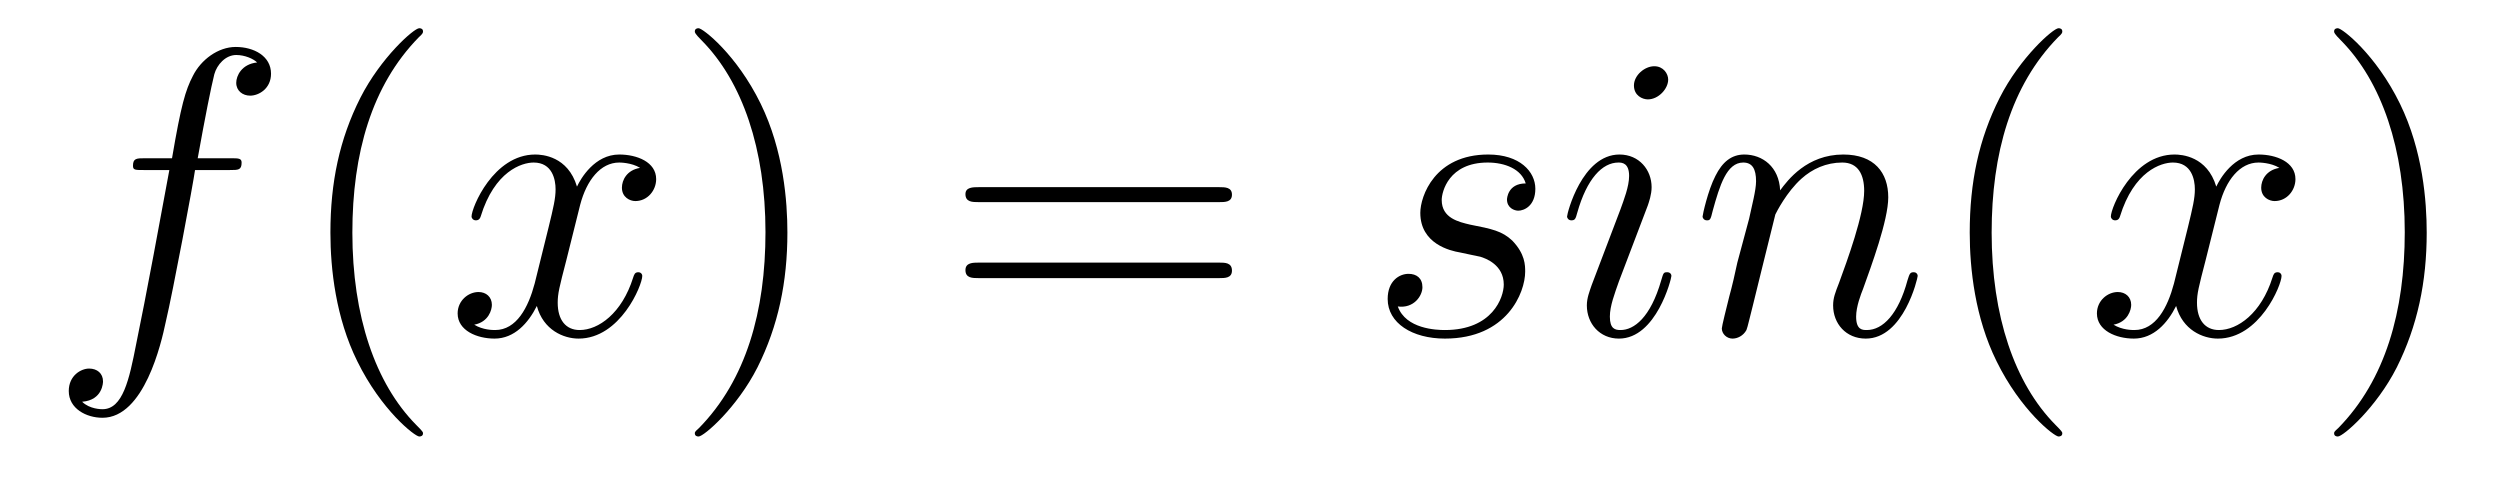
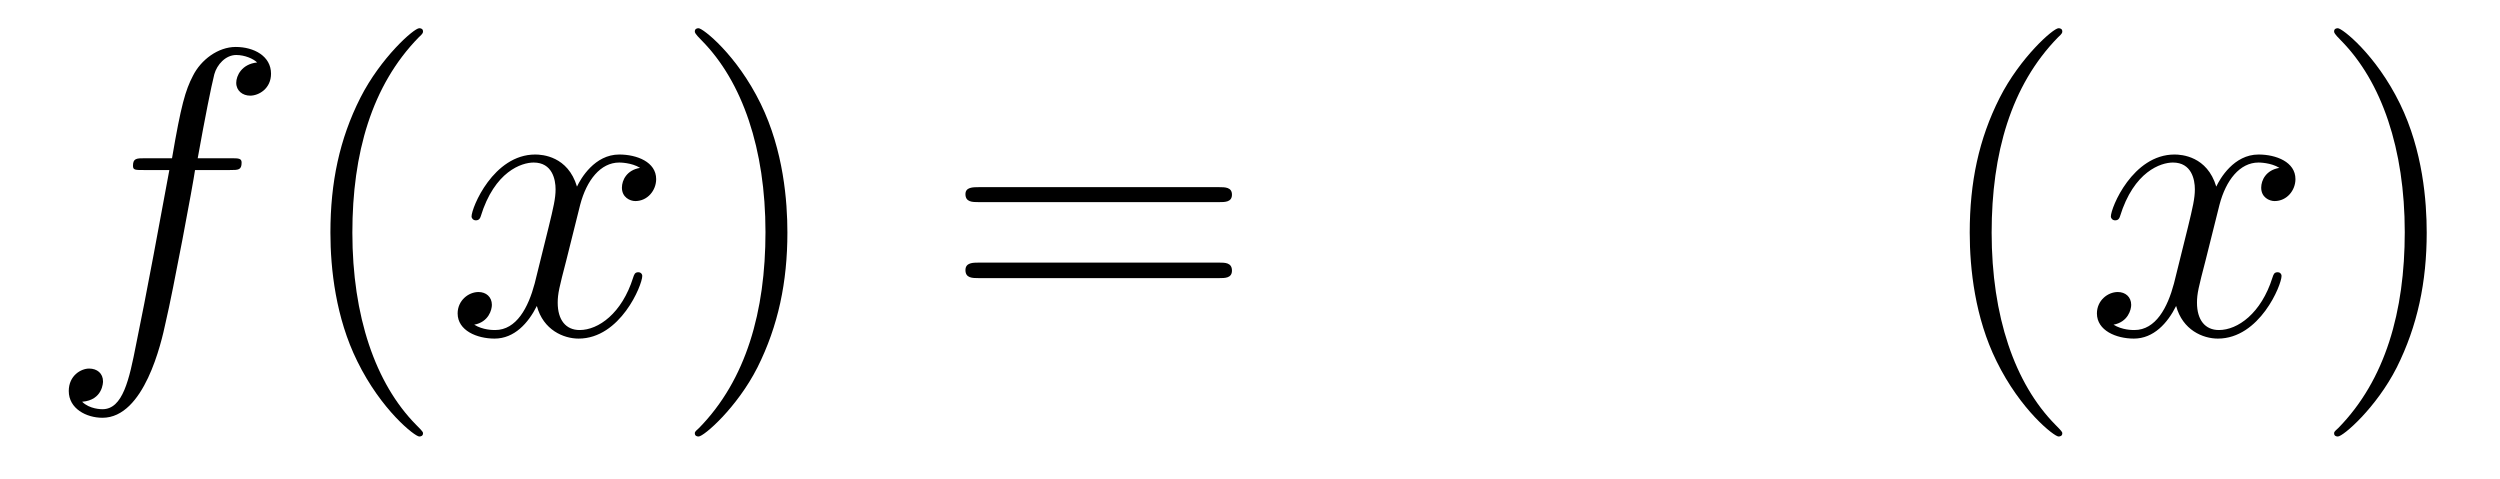
<svg xmlns="http://www.w3.org/2000/svg" height="14pt" version="1.1" viewBox="0 -14 73 14" width="73pt">
  <g id="page1">
    <g transform="matrix(1 0 0 1 -127 650)">
      <path d="M133.711 -659.035C133.961 -659.035 134.055 -659.035 134.055 -659.254C134.055 -659.379 133.961 -659.379 133.742 -659.379H132.773C132.992 -660.598 133.164 -661.457 133.258 -661.832C133.336 -662.113 133.586 -662.394 133.898 -662.394C134.148 -662.394 134.398 -662.285 134.508 -662.176C134.055 -662.129 133.898 -661.785 133.898 -661.582C133.898 -661.348 134.086 -661.207 134.305 -661.207C134.555 -661.207 134.914 -661.41 134.914 -661.848C134.914 -662.363 134.414 -662.629 133.883 -662.629C133.367 -662.629 132.867 -662.254 132.633 -661.785C132.414 -661.363 132.289 -660.941 132.023 -659.379H131.227C130.992 -659.379 130.883 -659.379 130.883 -659.16C130.883 -659.035 130.945 -659.035 131.195 -659.035H131.945C131.742 -657.926 131.242 -655.223 130.977 -653.957C130.773 -652.91 130.586 -652.051 129.992 -652.051C129.961 -652.051 129.617 -652.051 129.398 -652.269C130.008 -652.316 130.008 -652.848 130.008 -652.863C130.008 -653.098 129.836 -653.238 129.602 -653.238C129.367 -653.238 129.008 -653.035 129.008 -652.582C129.008 -652.066 129.523 -651.801 129.992 -651.801C131.211 -651.801 131.711 -653.988 131.836 -654.582C132.055 -655.504 132.648 -658.676 132.695 -659.035H133.711ZM134.156 -654.238" fill-rule="evenodd" />
      <path d="M139.352 -651.348C139.352 -651.379 139.352 -651.395 139.148 -651.598C137.961 -652.801 137.289 -654.77 137.289 -657.207C137.289 -659.52 137.852 -661.504 139.227 -662.91C139.352 -663.02 139.352 -663.051 139.352 -663.082C139.352 -663.16 139.289 -663.176 139.242 -663.176C139.086 -663.176 138.117 -662.316 137.523 -661.145C136.914 -659.941 136.648 -658.676 136.648 -657.207C136.648 -656.145 136.805 -654.723 137.43 -653.457C138.133 -652.02 139.117 -651.254 139.242 -651.254C139.289 -651.254 139.352 -651.27 139.352 -651.348ZM140.035 -654.238" fill-rule="evenodd" />
      <path d="M145.691 -659.098C145.301 -659.035 145.16 -658.738 145.16 -658.52C145.16 -658.238 145.395 -658.129 145.551 -658.129C145.91 -658.129 146.16 -658.441 146.16 -658.77C146.16 -659.27 145.598 -659.488 145.082 -659.488C144.363 -659.488 143.957 -658.785 143.848 -658.551C143.582 -659.441 142.832 -659.488 142.629 -659.488C141.41 -659.488 140.769 -657.941 140.769 -657.676C140.769 -657.629 140.816 -657.566 140.895 -657.566C140.988 -657.566 141.02 -657.629 141.035 -657.676C141.441 -659.004 142.238 -659.254 142.582 -659.254C143.129 -659.254 143.223 -658.754 143.223 -658.473C143.223 -658.207 143.16 -657.941 143.019 -657.363L142.613 -655.723C142.426 -655.02 142.082 -654.363 141.457 -654.363C141.395 -654.363 141.098 -654.363 140.848 -654.519C141.27 -654.598 141.363 -654.957 141.363 -655.098C141.363 -655.332 141.191 -655.473 140.973 -655.473C140.676 -655.473 140.363 -655.223 140.363 -654.848C140.363 -654.348 140.926 -654.113 141.441 -654.113C142.02 -654.113 142.426 -654.566 142.676 -655.066C142.863 -654.363 143.457 -654.113 143.895 -654.113C145.113 -654.113 145.754 -655.676 145.754 -655.941C145.754 -656.004 145.707 -656.051 145.644 -656.051C145.535 -656.051 145.52 -655.988 145.488 -655.895C145.16 -654.848 144.473 -654.363 143.926 -654.363C143.52 -654.363 143.285 -654.66 143.285 -655.16C143.285 -655.426 143.332 -655.613 143.535 -656.394L143.941 -658.02C144.129 -658.738 144.535 -659.254 145.082 -659.254C145.098 -659.254 145.441 -659.254 145.691 -659.098ZM146.633 -654.238" fill-rule="evenodd" />
      <path d="M149.992 -657.207C149.992 -658.113 149.883 -659.598 149.211 -660.973C148.508 -662.41 147.523 -663.176 147.398 -663.176C147.352 -663.176 147.289 -663.16 147.289 -663.082C147.289 -663.051 147.289 -663.02 147.492 -662.816C148.68 -661.613 149.352 -659.645 149.352 -657.223C149.352 -654.91 148.789 -652.91 147.414 -651.504C147.289 -651.395 147.289 -651.379 147.289 -651.348C147.289 -651.27 147.352 -651.254 147.398 -651.254C147.555 -651.254 148.523 -652.098 149.117 -653.27C149.727 -654.488 149.992 -655.77 149.992 -657.207ZM151.191 -654.238" fill-rule="evenodd" />
      <path d="M162.598 -658.098C162.77 -658.098 162.973 -658.098 162.973 -658.316C162.973 -658.535 162.77 -658.535 162.598 -658.535H155.582C155.41 -658.535 155.191 -658.535 155.191 -658.332C155.191 -658.098 155.394 -658.098 155.582 -658.098H162.598ZM162.598 -655.879C162.77 -655.879 162.973 -655.879 162.973 -656.098C162.973 -656.332 162.77 -656.332 162.598 -656.332H155.582C155.41 -656.332 155.191 -656.332 155.191 -656.113C155.191 -655.879 155.394 -655.879 155.582 -655.879H162.598ZM163.668 -654.238" fill-rule="evenodd" />
-       <path d="M169.629 -656.629C169.832 -656.582 170.16 -656.52 170.223 -656.504C170.379 -656.457 170.91 -656.27 170.91 -655.691C170.91 -655.316 170.582 -654.363 169.191 -654.363C168.941 -654.363 168.051 -654.395 167.816 -655.051C168.285 -654.988 168.535 -655.363 168.535 -655.613C168.535 -655.879 168.363 -656.004 168.129 -656.004C167.863 -656.004 167.52 -655.801 167.52 -655.269C167.52 -654.566 168.238 -654.113 169.191 -654.113C171.004 -654.113 171.535 -655.457 171.535 -656.066C171.535 -656.254 171.535 -656.582 171.16 -656.973C170.863 -657.254 170.566 -657.316 169.926 -657.441C169.598 -657.519 169.098 -657.629 169.098 -658.16C169.098 -658.395 169.301 -659.254 170.441 -659.254C170.941 -659.254 171.426 -659.066 171.551 -658.644C171.02 -658.644 171.004 -658.191 171.004 -658.176C171.004 -657.926 171.223 -657.848 171.332 -657.848C171.504 -657.848 171.832 -657.988 171.832 -658.488C171.832 -658.988 171.379 -659.488 170.457 -659.488C168.894 -659.488 168.473 -658.269 168.473 -657.785C168.473 -656.879 169.348 -656.676 169.629 -656.629ZM175.805 -655.941C175.805 -656.004 175.758 -656.051 175.68 -656.051C175.57 -656.051 175.57 -656.019 175.508 -655.816C175.195 -654.723 174.711 -654.363 174.32 -654.363C174.164 -654.363 174.008 -654.395 174.008 -654.754C174.008 -655.066 174.148 -655.426 174.273 -655.785L175.117 -658.004C175.148 -658.098 175.227 -658.316 175.227 -658.535C175.227 -659.035 174.867 -659.488 174.289 -659.488C173.195 -659.488 172.758 -657.77 172.758 -657.676C172.758 -657.629 172.805 -657.566 172.883 -657.566C172.992 -657.566 173.008 -657.613 173.055 -657.785C173.336 -658.785 173.789 -659.254 174.258 -659.254C174.367 -659.254 174.57 -659.238 174.57 -658.863C174.57 -658.551 174.414 -658.16 174.32 -657.894L173.477 -655.676C173.414 -655.488 173.336 -655.301 173.336 -655.082C173.336 -654.551 173.711 -654.113 174.273 -654.113C175.367 -654.113 175.805 -655.863 175.805 -655.941ZM175.711 -661.676C175.711 -661.848 175.57 -662.066 175.305 -662.066C175.023 -662.066 174.711 -661.801 174.711 -661.504S174.961 -661.098 175.117 -661.098C175.43 -661.098 175.711 -661.41 175.711 -661.676ZM178.84 -657.738C178.871 -657.801 179.168 -658.395 179.605 -658.785C179.918 -659.066 180.324 -659.254 180.793 -659.254S181.434 -658.895 181.434 -658.426C181.434 -657.738 180.934 -656.379 180.699 -655.738C180.59 -655.457 180.527 -655.301 180.527 -655.082C180.527 -654.551 180.902 -654.113 181.48 -654.113C182.59 -654.113 182.996 -655.879 182.996 -655.941C182.996 -656.004 182.949 -656.051 182.887 -656.051C182.777 -656.051 182.762 -656.019 182.699 -655.816C182.434 -654.832 181.98 -654.363 181.512 -654.363C181.387 -654.363 181.199 -654.363 181.199 -654.754C181.199 -655.051 181.34 -655.41 181.402 -655.566C181.637 -656.223 182.137 -657.566 182.137 -658.238C182.137 -658.957 181.731 -659.488 180.824 -659.488C179.762 -659.488 179.199 -658.738 178.98 -658.441C178.949 -659.129 178.465 -659.488 177.934 -659.488C177.559 -659.488 177.293 -659.27 177.09 -658.863C176.871 -658.441 176.715 -657.723 176.715 -657.676C176.715 -657.629 176.762 -657.566 176.84 -657.566C176.934 -657.566 176.949 -657.582 177.012 -657.848C177.215 -658.582 177.418 -659.254 177.902 -659.254C178.168 -659.254 178.277 -659.066 178.277 -658.707C178.277 -658.441 178.152 -657.988 178.074 -657.613L177.73 -656.332C177.684 -656.098 177.559 -655.566 177.496 -655.348C177.418 -655.035 177.277 -654.473 177.277 -654.41C177.277 -654.254 177.418 -654.113 177.59 -654.113C177.73 -654.113 177.902 -654.191 177.996 -654.363C178.027 -654.426 178.121 -654.848 178.184 -655.082L178.449 -656.16L178.84 -657.738ZM183.344 -654.238" fill-rule="evenodd" />
      <path d="M187.219 -651.348C187.219 -651.379 187.219 -651.395 187.016 -651.598C185.828 -652.801 185.156 -654.77 185.156 -657.207C185.156 -659.52 185.719 -661.504 187.094 -662.91C187.219 -663.02 187.219 -663.051 187.219 -663.082C187.219 -663.16 187.156 -663.176 187.109 -663.176C186.953 -663.176 185.984 -662.316 185.391 -661.145C184.781 -659.941 184.516 -658.676 184.516 -657.207C184.516 -656.145 184.672 -654.723 185.297 -653.457C186 -652.02 186.984 -651.254 187.109 -651.254C187.156 -651.254 187.219 -651.27 187.219 -651.348ZM187.902 -654.238" fill-rule="evenodd" />
      <path d="M193.559 -659.098C193.168 -659.035 193.027 -658.738 193.027 -658.52C193.027 -658.238 193.261 -658.129 193.418 -658.129C193.777 -658.129 194.027 -658.441 194.027 -658.77C194.027 -659.27 193.465 -659.488 192.949 -659.488C192.23 -659.488 191.824 -658.785 191.715 -658.551C191.449 -659.441 190.699 -659.488 190.496 -659.488C189.277 -659.488 188.637 -657.941 188.637 -657.676C188.637 -657.629 188.684 -657.566 188.762 -657.566C188.856 -657.566 188.887 -657.629 188.902 -657.676C189.309 -659.004 190.105 -659.254 190.449 -659.254C190.996 -659.254 191.09 -658.754 191.09 -658.473C191.09 -658.207 191.027 -657.941 190.887 -657.363L190.48 -655.723C190.293 -655.02 189.949 -654.363 189.324 -654.363C189.262 -654.363 188.965 -654.363 188.715 -654.519C189.137 -654.598 189.231 -654.957 189.231 -655.098C189.231 -655.332 189.059 -655.473 188.84 -655.473C188.543 -655.473 188.23 -655.223 188.23 -654.848C188.23 -654.348 188.793 -654.113 189.309 -654.113C189.887 -654.113 190.293 -654.566 190.543 -655.066C190.731 -654.363 191.324 -654.113 191.762 -654.113C192.98 -654.113 193.621 -655.676 193.621 -655.941C193.621 -656.004 193.574 -656.051 193.512 -656.051C193.403 -656.051 193.387 -655.988 193.356 -655.895C193.027 -654.848 192.34 -654.363 191.793 -654.363C191.387 -654.363 191.152 -654.66 191.152 -655.16C191.152 -655.426 191.199 -655.613 191.402 -656.394L191.809 -658.02C191.996 -658.738 192.402 -659.254 192.949 -659.254C192.965 -659.254 193.308 -659.254 193.559 -659.098ZM194.5 -654.238" fill-rule="evenodd" />
      <path d="M197.86 -657.207C197.86 -658.113 197.75 -659.598 197.078 -660.973C196.375 -662.41 195.391 -663.176 195.265 -663.176C195.218 -663.176 195.156 -663.16 195.156 -663.082C195.156 -663.051 195.156 -663.02 195.359 -662.816C196.547 -661.613 197.219 -659.645 197.219 -657.223C197.219 -654.91 196.656 -652.91 195.281 -651.504C195.156 -651.395 195.156 -651.379 195.156 -651.348C195.156 -651.27 195.218 -651.254 195.265 -651.254C195.422 -651.254 196.391 -652.098 196.985 -653.27C197.593 -654.488 197.86 -655.77 197.86 -657.207ZM199.058 -654.238" fill-rule="evenodd" />
    </g>
  </g>
</svg>